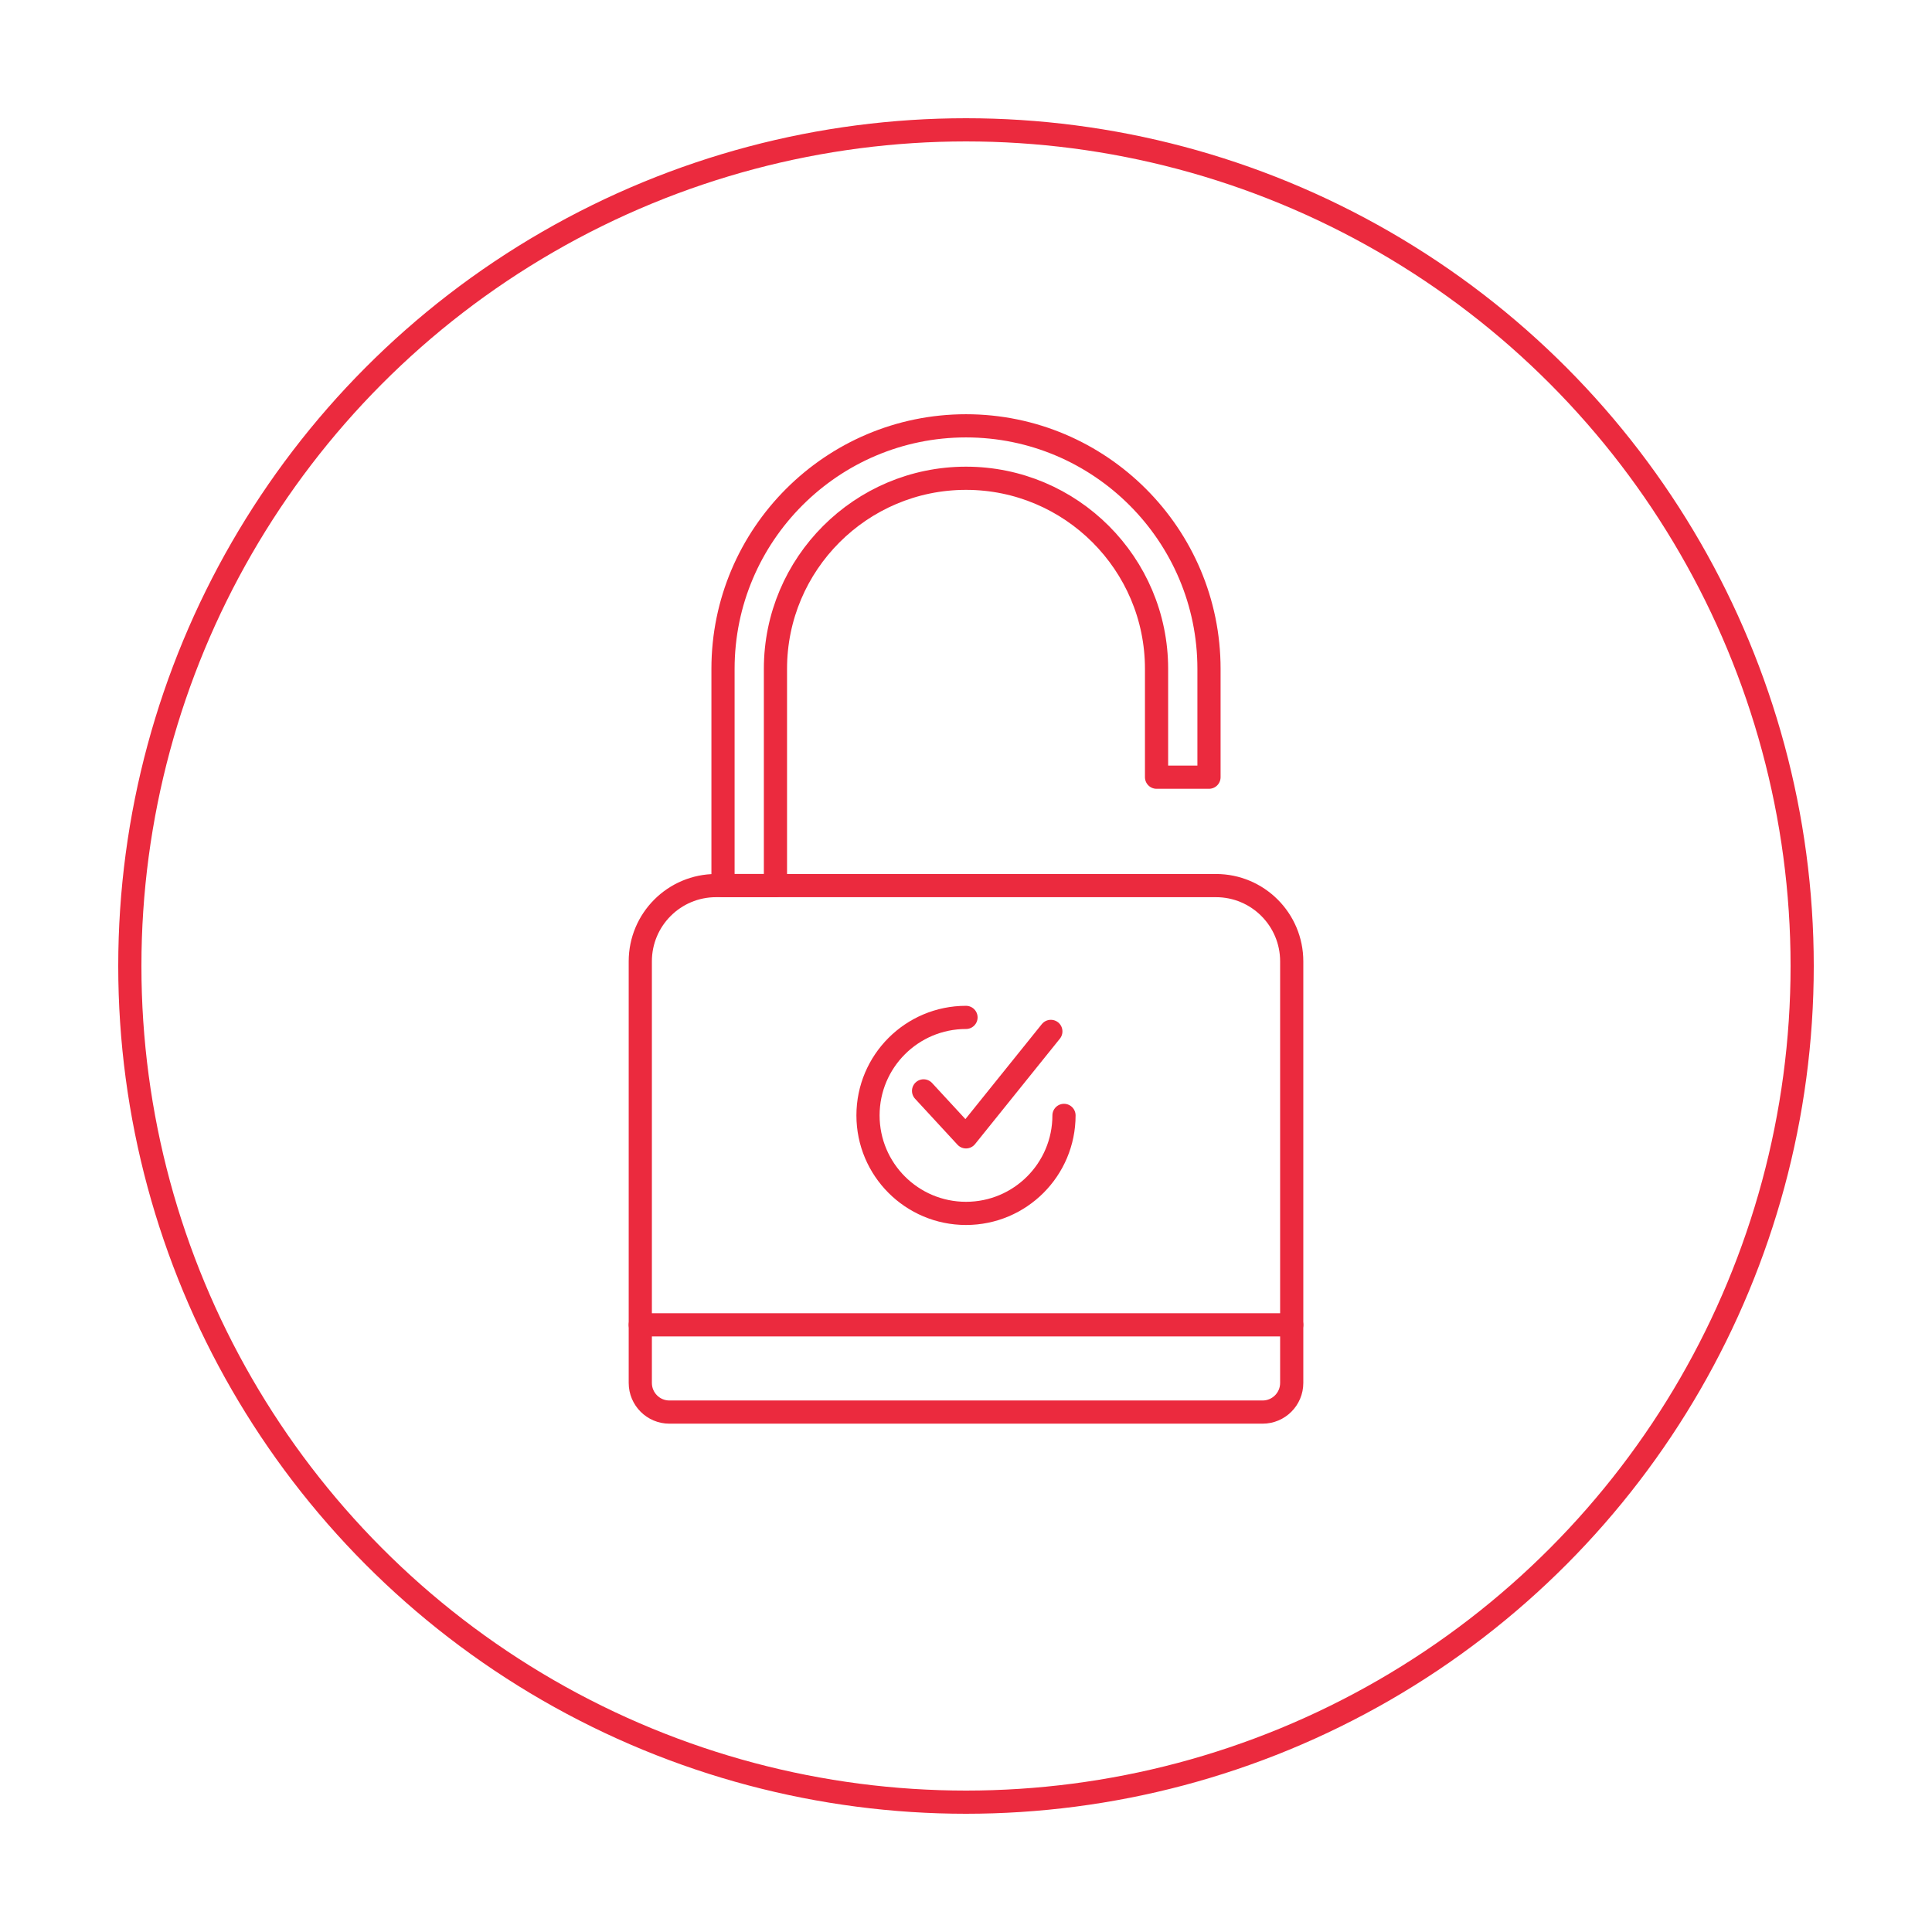
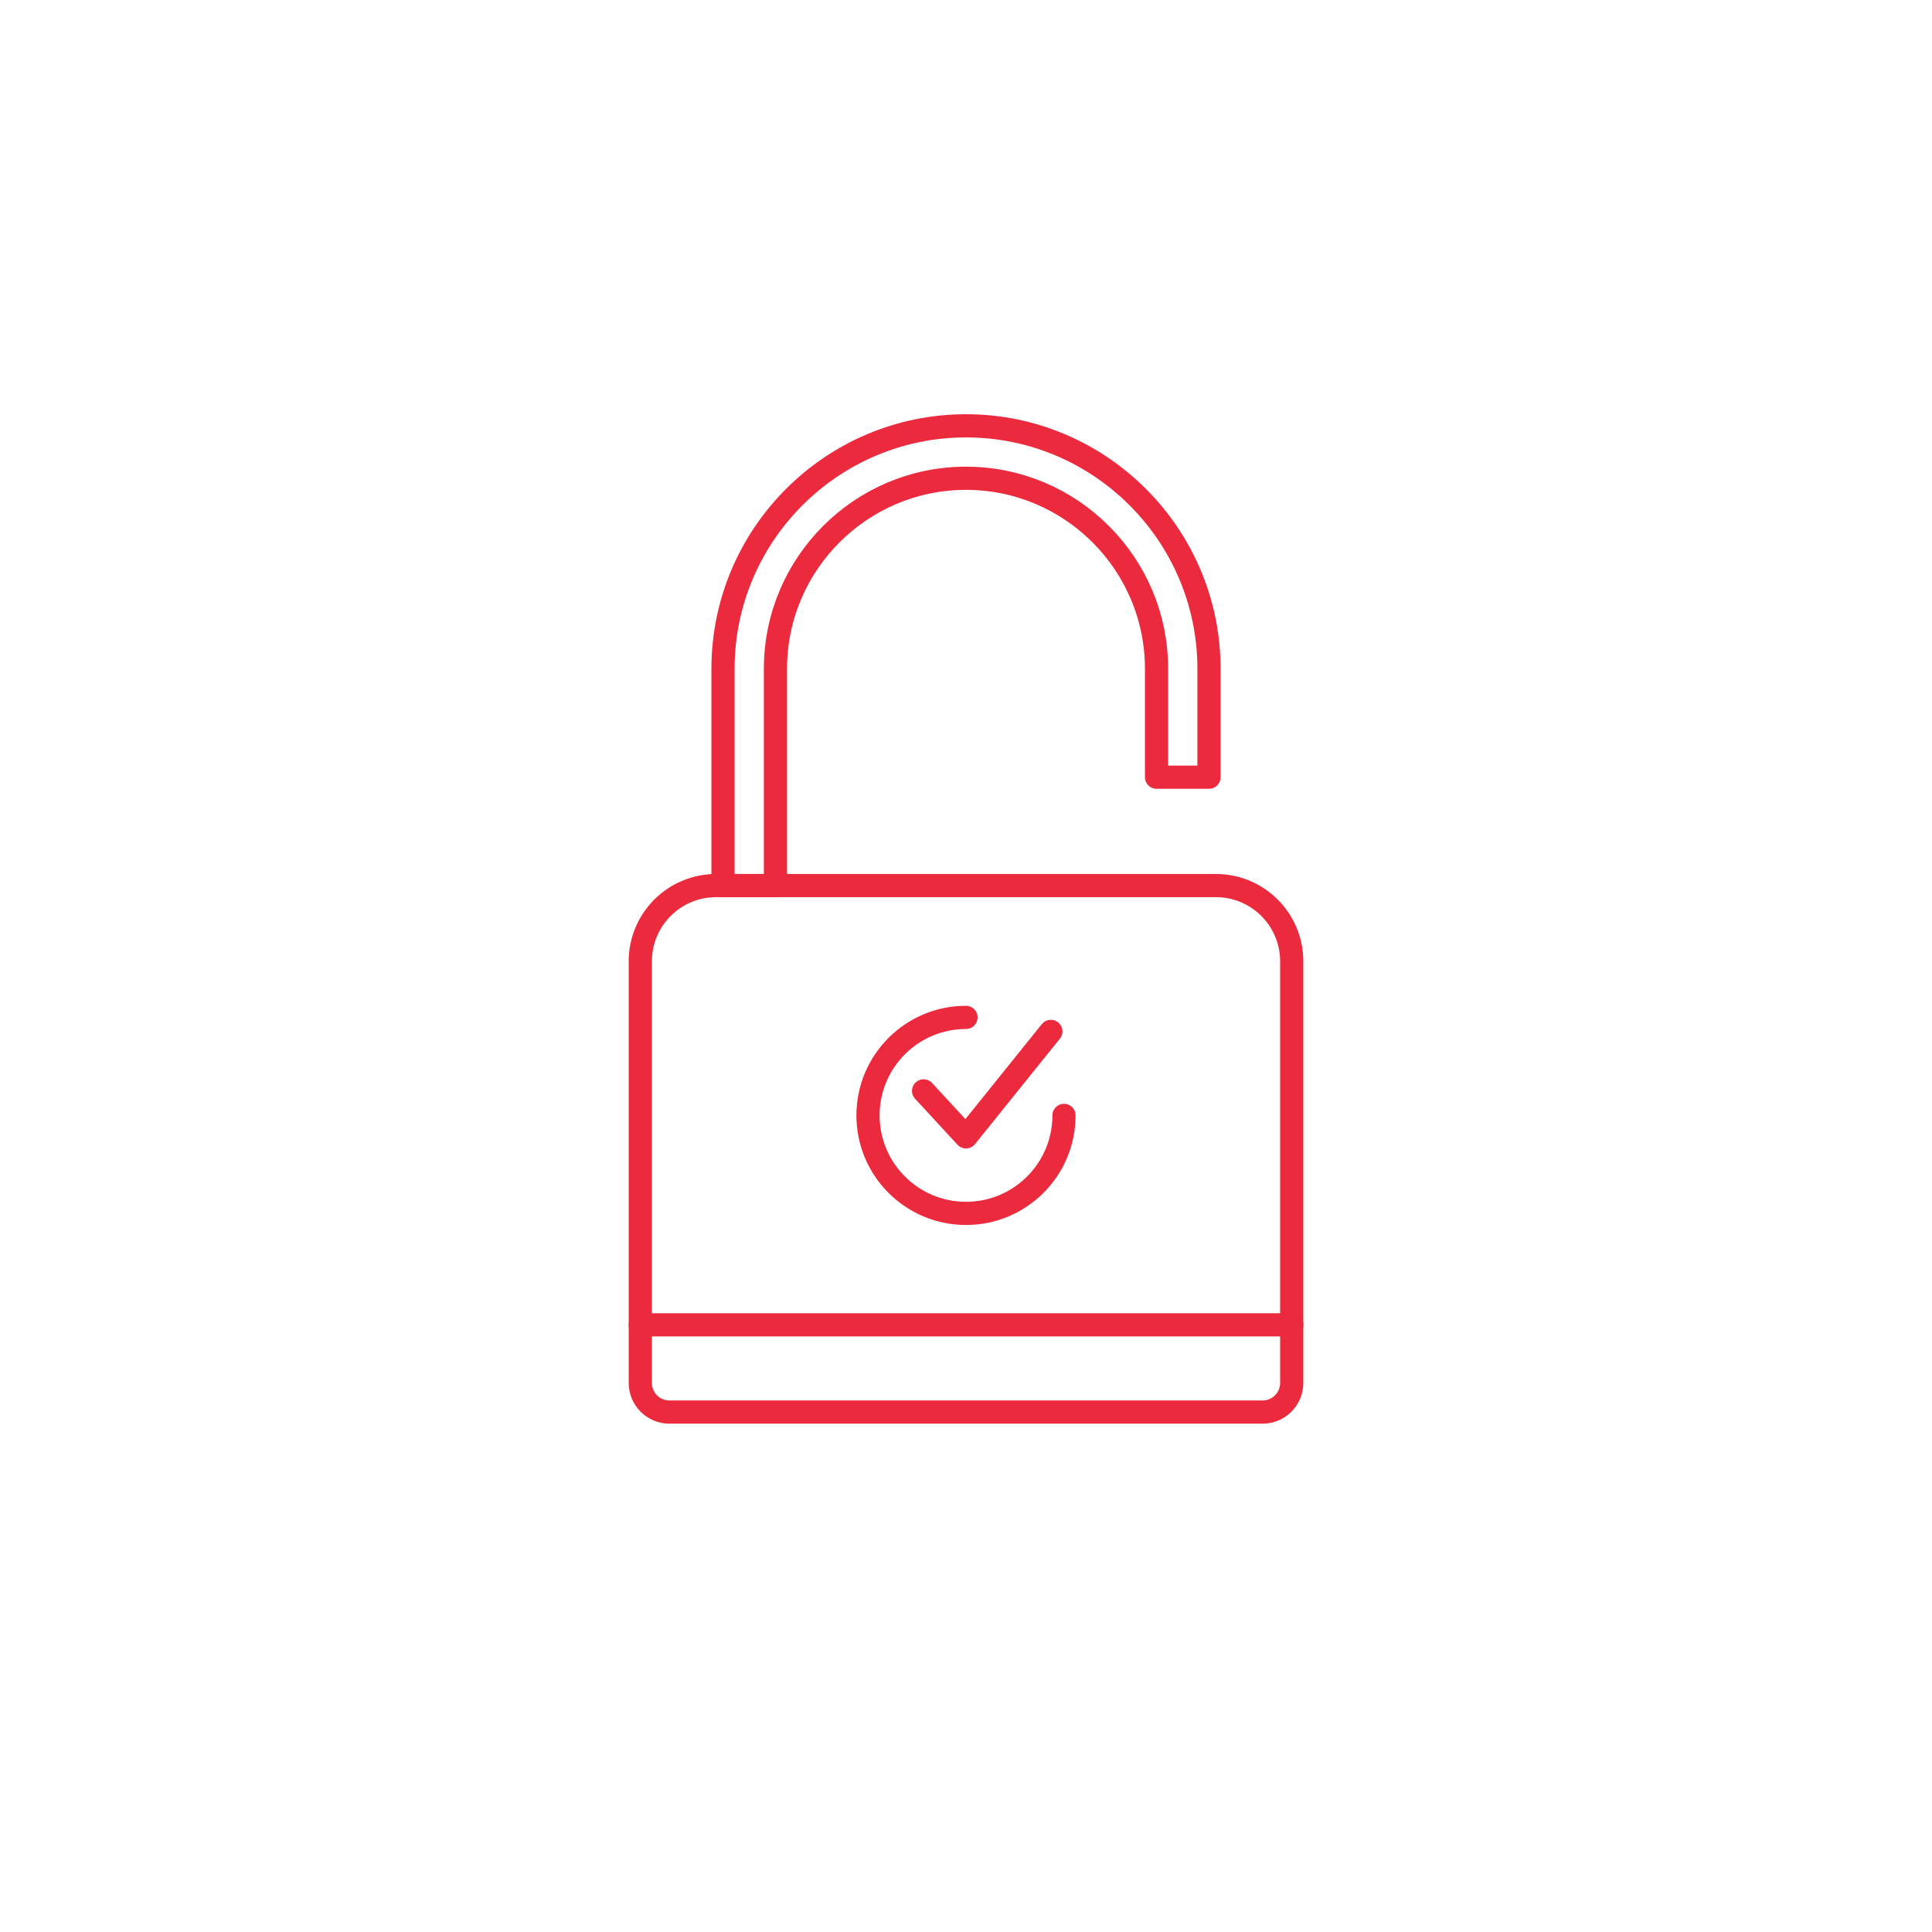
<svg xmlns="http://www.w3.org/2000/svg" id="LINE_ICON" data-name="LINE ICON" version="1.1" viewBox="0 0 180 180">
  <g>
    <path d="M113.289,82.508h-46.577c-3.898,0-7.057,3.16-7.057,7.057v39.281c0,1.499,1.215,2.714,2.714,2.714h55.263c1.499,0,2.714-1.215,2.714-2.714v-39.281c0-3.898-3.16-7.057-7.057-7.057Z" fill="none" stroke="#eb2a3e" stroke-linecap="round" stroke-linejoin="round" stroke-width="2.16" />
    <path d="M72.247,82.508h-4.886v-20.196c0-12.483,10.156-22.639,22.639-22.639s22.639,10.156,22.639,22.639v10.098h-4.886v-10.098c0-9.789-7.964-17.753-17.753-17.753s-17.753,7.964-17.753,17.753v20.196Z" fill="none" stroke="#eb2a3e" stroke-linecap="round" stroke-linejoin="round" stroke-width="2.16" />
    <g>
      <polyline points="86.048 101.635 90 105.918 97.905 96.093" fill="none" stroke="#eb2a3e" stroke-linecap="round" stroke-linejoin="round" stroke-width="2.16" />
      <path d="M99.13,103.919c0,5.042-4.088,9.13-9.13,9.13s-9.13-4.088-9.13-9.13,4.088-9.13,9.13-9.13" fill="none" stroke="#eb2a3e" stroke-linecap="round" stroke-linejoin="round" stroke-width="2.16" />
    </g>
    <line x1="59.654" y1="123.431" x2="120.346" y2="123.431" fill="none" stroke="#eb2a3e" stroke-linecap="round" stroke-linejoin="round" stroke-width="2.16" />
  </g>
-   <circle cx="90" cy="90" r="77.904" fill="none" stroke="#eb2a3e" stroke-miterlimit="10" stroke-width="2.16" />
</svg>